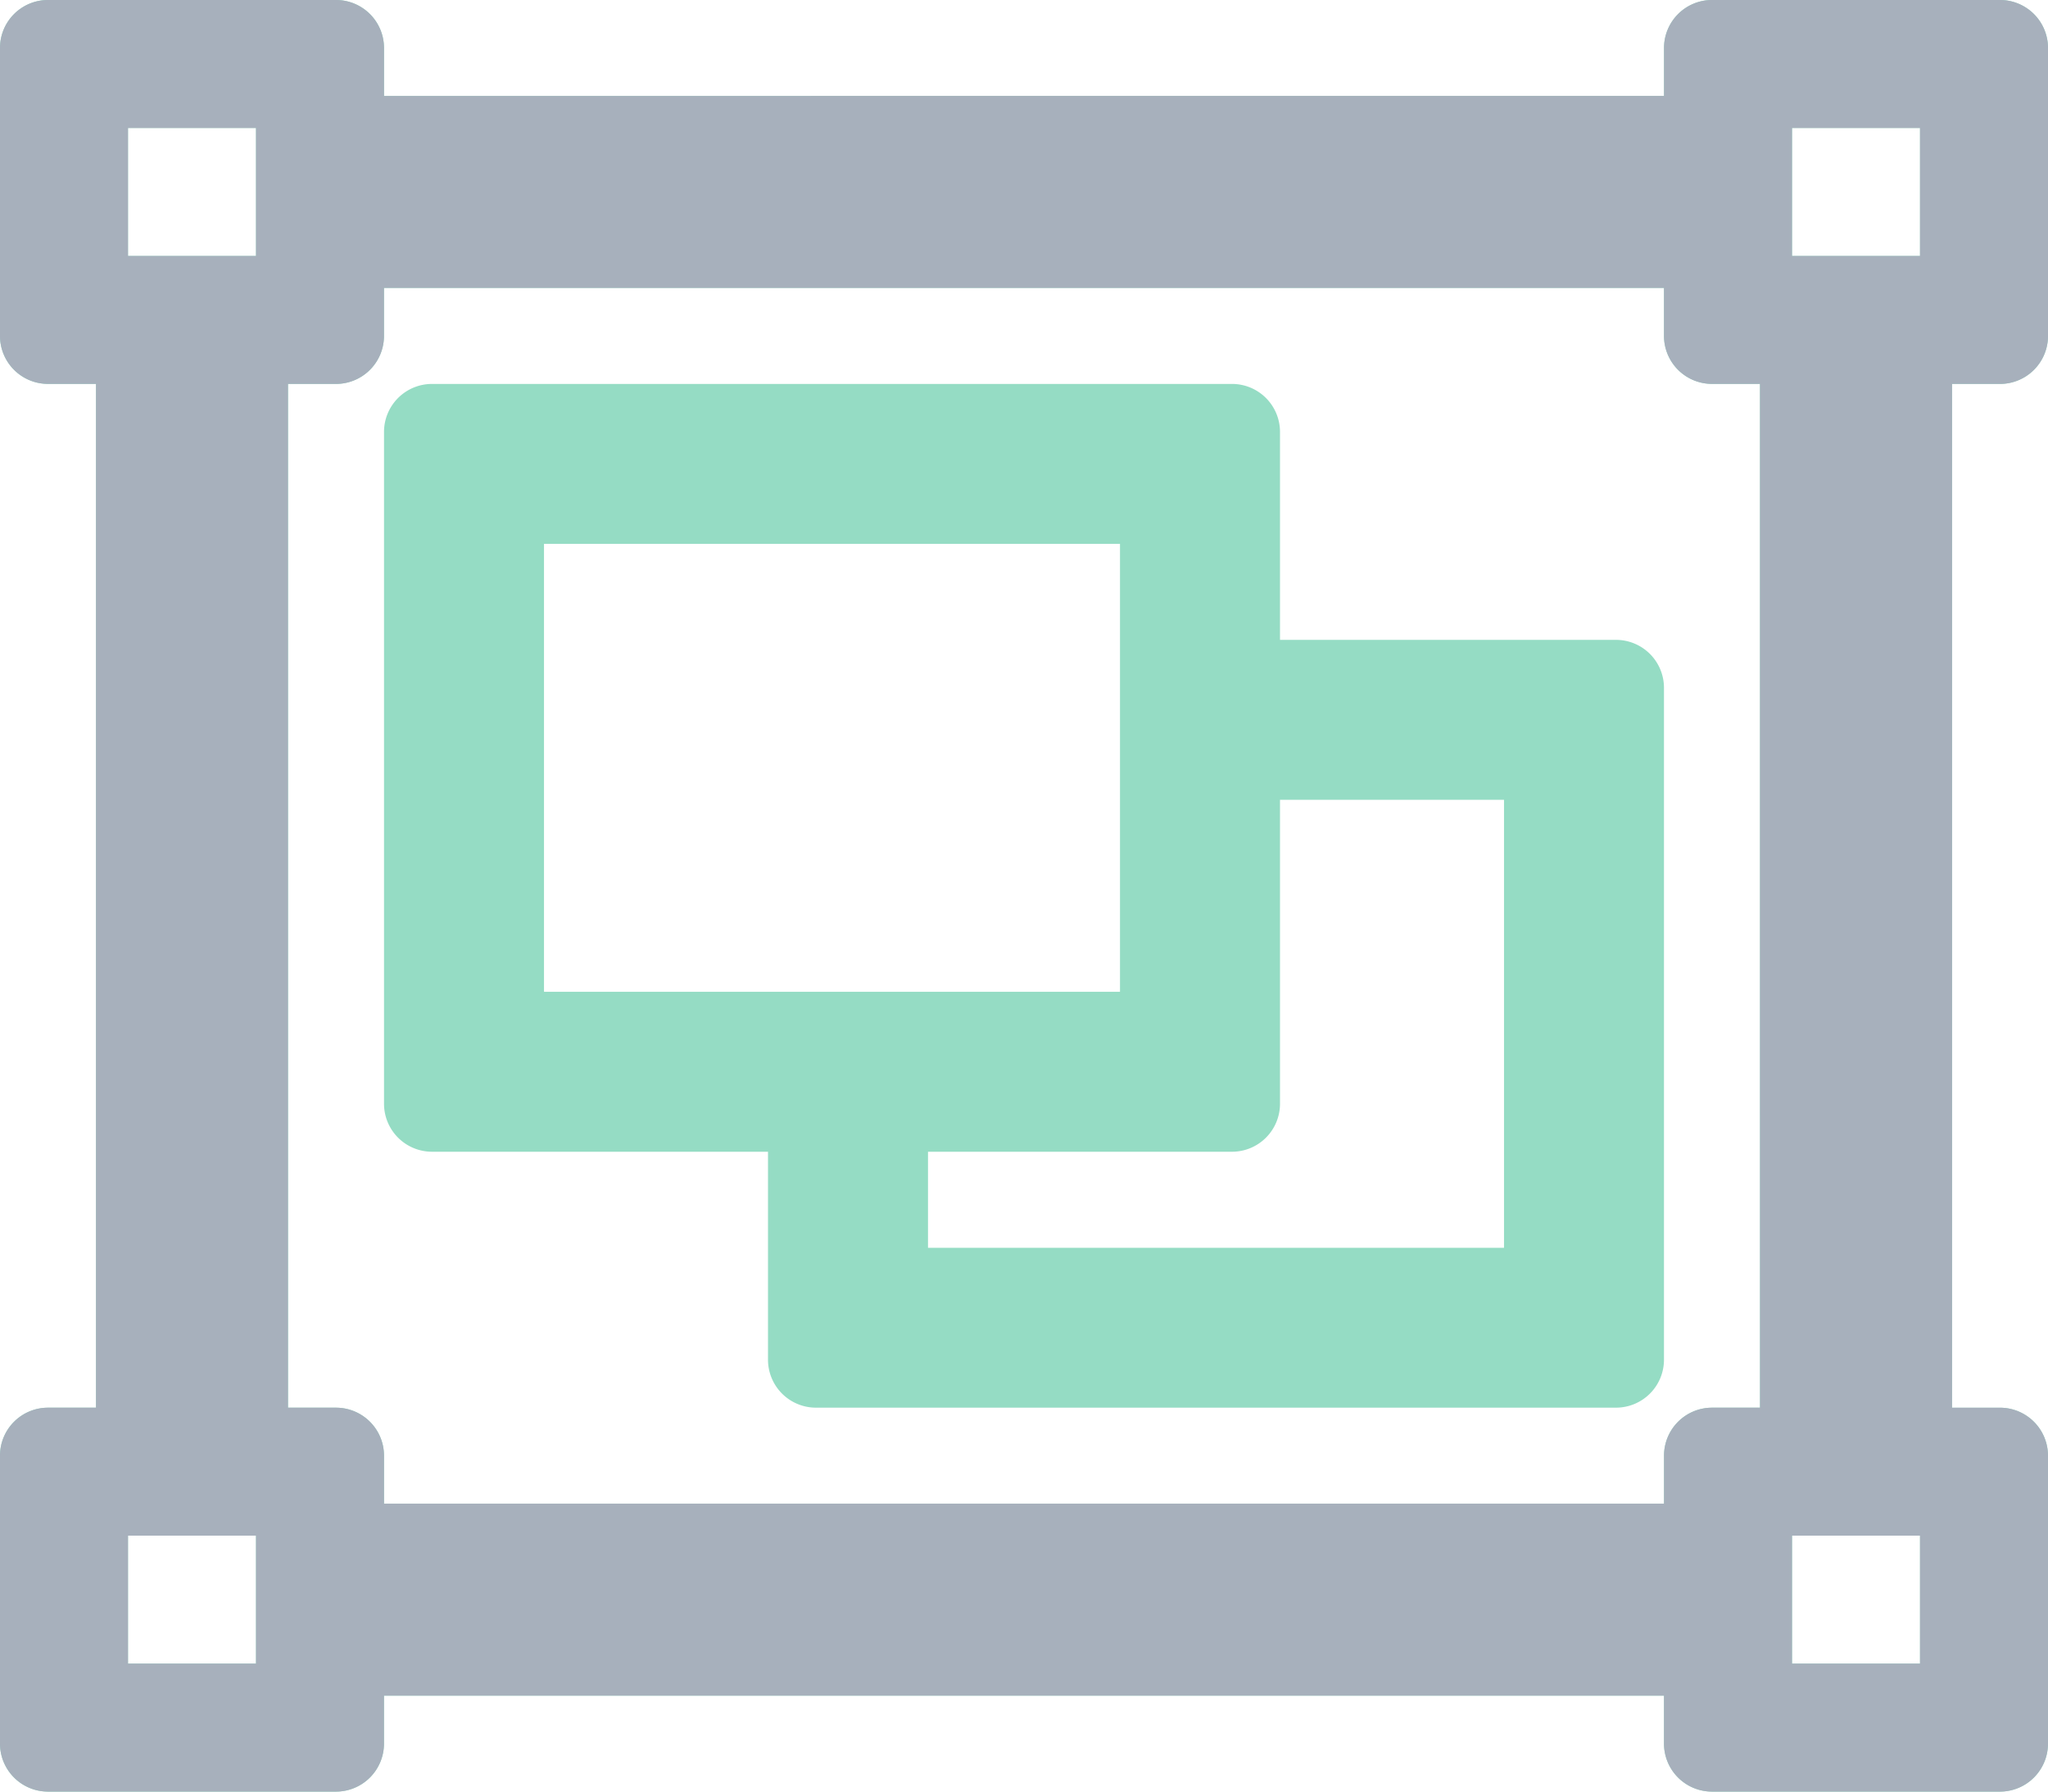
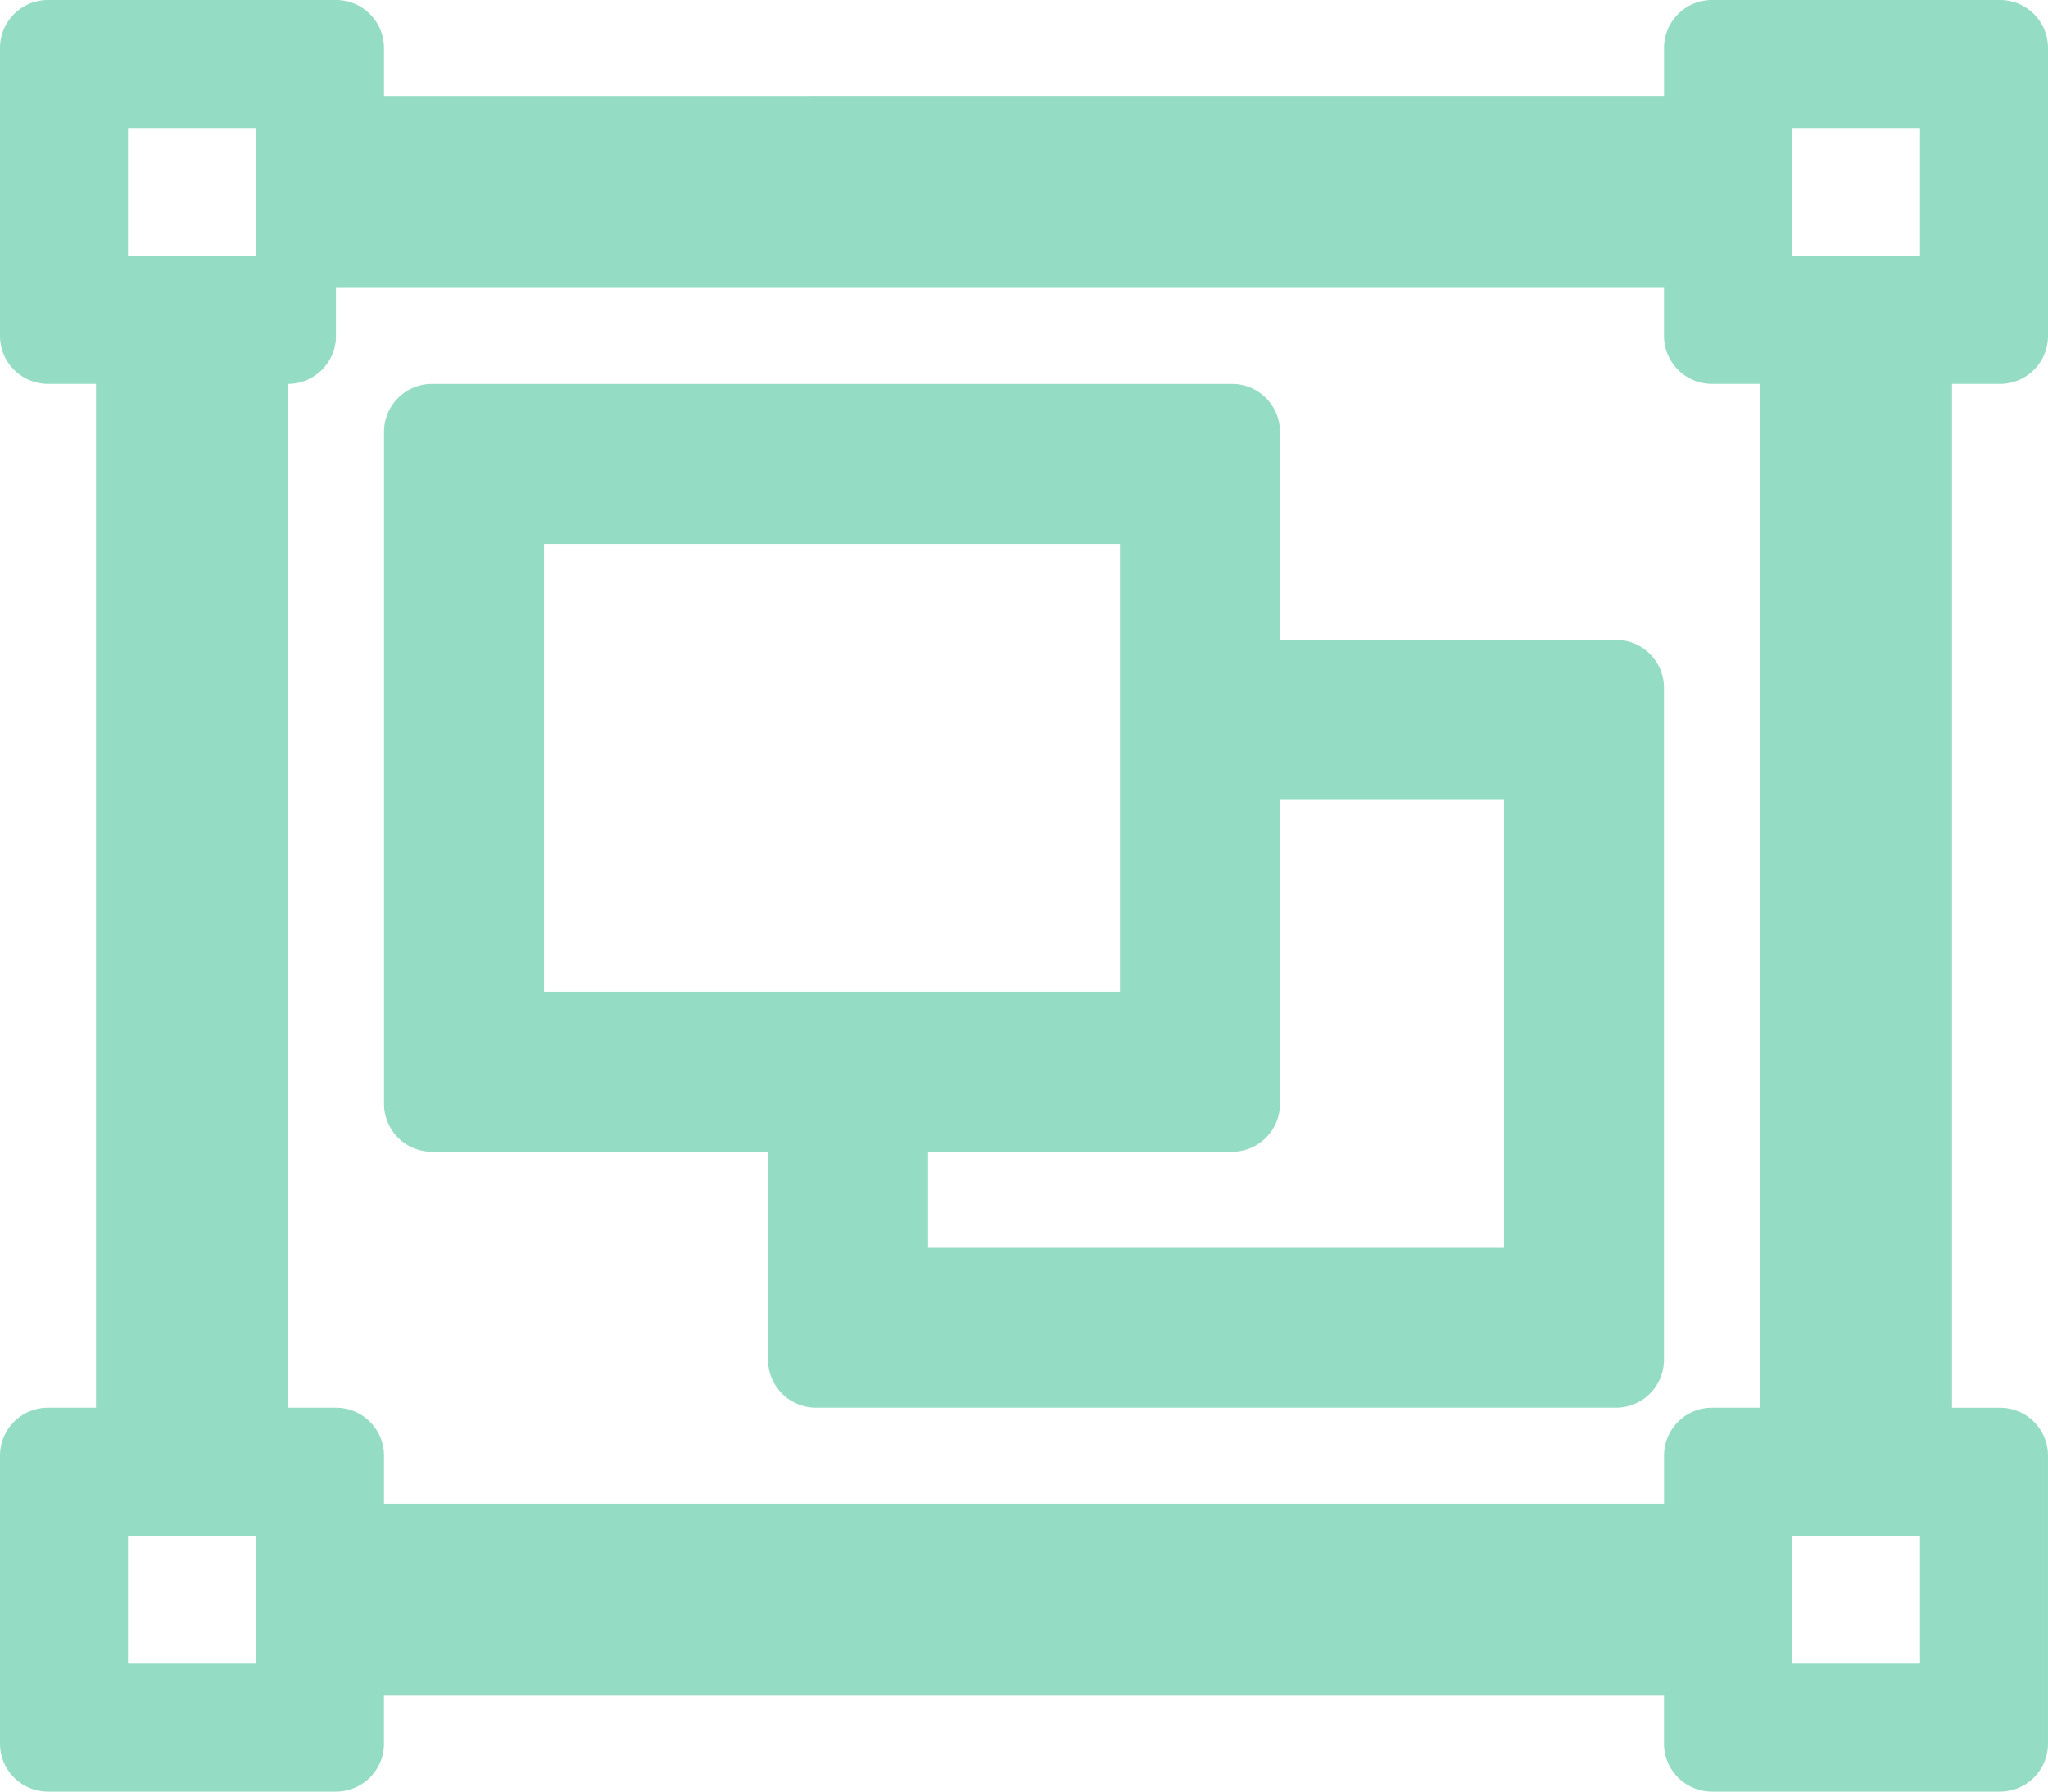
<svg xmlns="http://www.w3.org/2000/svg" width="96.571" height="84.5" viewBox="0 0 96.571 84.5">
  <g id="group_by_data" data-name="group by data" transform="translate(-530 -1417)">
-     <path id="object-group" d="M94.308,50.107a2.263,2.263,0,0,0,2.263-2.263V34.263A2.263,2.263,0,0,0,94.308,32H80.728a2.263,2.263,0,0,0-2.263,2.263v2.263H18.107V34.263A2.263,2.263,0,0,0,15.844,32H2.263A2.263,2.263,0,0,0,0,34.263v13.58a2.263,2.263,0,0,0,2.263,2.263H4.527V98.393H2.263A2.263,2.263,0,0,0,0,100.656v13.58A2.263,2.263,0,0,0,2.263,116.5h13.58a2.263,2.263,0,0,0,2.263-2.263v-2.263H78.464v2.263a2.263,2.263,0,0,0,2.263,2.263h13.58a2.263,2.263,0,0,0,2.263-2.263v-13.58a2.263,2.263,0,0,0-2.263-2.263H92.045V50.107ZM84.5,38.036h6.036v6.036H84.5Zm-78.464,0h6.036v6.036H6.036Zm6.036,72.428H6.036v-6.036h6.036Zm78.464,0H84.5v-6.036h6.036ZM82.991,98.393H80.728a2.263,2.263,0,0,0-2.263,2.263v2.263H18.107v-2.263a2.263,2.263,0,0,0-2.263-2.263H13.58V50.107h2.263a2.263,2.263,0,0,0,2.263-2.263V45.58H78.464v2.263a2.263,2.263,0,0,0,2.263,2.263h2.263ZM76.2,62.179H60.357V52.371a2.263,2.263,0,0,0-2.263-2.263H20.371a2.263,2.263,0,0,0-2.263,2.263V84.058a2.263,2.263,0,0,0,2.263,2.263H36.214v9.808a2.263,2.263,0,0,0,2.263,2.263H76.2a2.263,2.263,0,0,0,2.263-2.263V64.442A2.263,2.263,0,0,0,76.2,62.179ZM25.652,57.652H52.812V78.777H25.652Zm45.268,33.2H43.759V86.321H58.094a2.263,2.263,0,0,0,2.263-2.263V69.723H70.92Z" transform="translate(530 1385)" fill="#95dcc4" />
-     <path id="object-group-2" data-name="object-group" d="M94.308,50.107a2.263,2.263,0,0,0,2.263-2.263V34.263A2.263,2.263,0,0,0,94.308,32H80.728a2.263,2.263,0,0,0-2.263,2.263v2.263H18.107V34.263A2.263,2.263,0,0,0,15.844,32H2.263A2.263,2.263,0,0,0,0,34.263v13.58a2.263,2.263,0,0,0,2.263,2.263H4.527V98.393H2.263A2.263,2.263,0,0,0,0,100.656v13.58A2.263,2.263,0,0,0,2.263,116.5h13.58a2.263,2.263,0,0,0,2.263-2.263v-2.263H78.464v2.263a2.263,2.263,0,0,0,2.263,2.263h13.58a2.263,2.263,0,0,0,2.263-2.263v-13.58a2.263,2.263,0,0,0-2.263-2.263H92.045V50.107ZM84.5,38.036h6.036v6.036H84.5Zm-78.464,0h6.036v6.036H6.036Zm6.036,72.428H6.036v-6.036h6.036Zm78.464,0H84.5v-6.036h6.036ZM82.991,98.393H80.728a2.263,2.263,0,0,0-2.263,2.263v2.263H18.107v-2.263a2.263,2.263,0,0,0-2.263-2.263H13.58V50.107h2.263a2.263,2.263,0,0,0,2.263-2.263V45.58H78.464v2.263a2.263,2.263,0,0,0,2.263,2.263h2.263Z" transform="translate(530 1385)" fill="#a7b0bc" />
+     <path id="object-group" d="M94.308,50.107a2.263,2.263,0,0,0,2.263-2.263V34.263A2.263,2.263,0,0,0,94.308,32H80.728a2.263,2.263,0,0,0-2.263,2.263v2.263H18.107V34.263A2.263,2.263,0,0,0,15.844,32H2.263A2.263,2.263,0,0,0,0,34.263v13.58a2.263,2.263,0,0,0,2.263,2.263H4.527V98.393H2.263A2.263,2.263,0,0,0,0,100.656v13.58A2.263,2.263,0,0,0,2.263,116.5h13.58a2.263,2.263,0,0,0,2.263-2.263v-2.263H78.464v2.263a2.263,2.263,0,0,0,2.263,2.263h13.58a2.263,2.263,0,0,0,2.263-2.263v-13.58a2.263,2.263,0,0,0-2.263-2.263H92.045V50.107ZM84.5,38.036h6.036v6.036H84.5Zm-78.464,0h6.036v6.036H6.036Zm6.036,72.428H6.036v-6.036h6.036Zm78.464,0H84.5v-6.036h6.036ZM82.991,98.393H80.728a2.263,2.263,0,0,0-2.263,2.263v2.263H18.107v-2.263a2.263,2.263,0,0,0-2.263-2.263H13.58V50.107a2.263,2.263,0,0,0,2.263-2.263V45.58H78.464v2.263a2.263,2.263,0,0,0,2.263,2.263h2.263ZM76.2,62.179H60.357V52.371a2.263,2.263,0,0,0-2.263-2.263H20.371a2.263,2.263,0,0,0-2.263,2.263V84.058a2.263,2.263,0,0,0,2.263,2.263H36.214v9.808a2.263,2.263,0,0,0,2.263,2.263H76.2a2.263,2.263,0,0,0,2.263-2.263V64.442A2.263,2.263,0,0,0,76.2,62.179ZM25.652,57.652H52.812V78.777H25.652Zm45.268,33.2H43.759V86.321H58.094a2.263,2.263,0,0,0,2.263-2.263V69.723H70.92Z" transform="translate(530 1385)" fill="#95dcc4" />
  </g>
</svg>